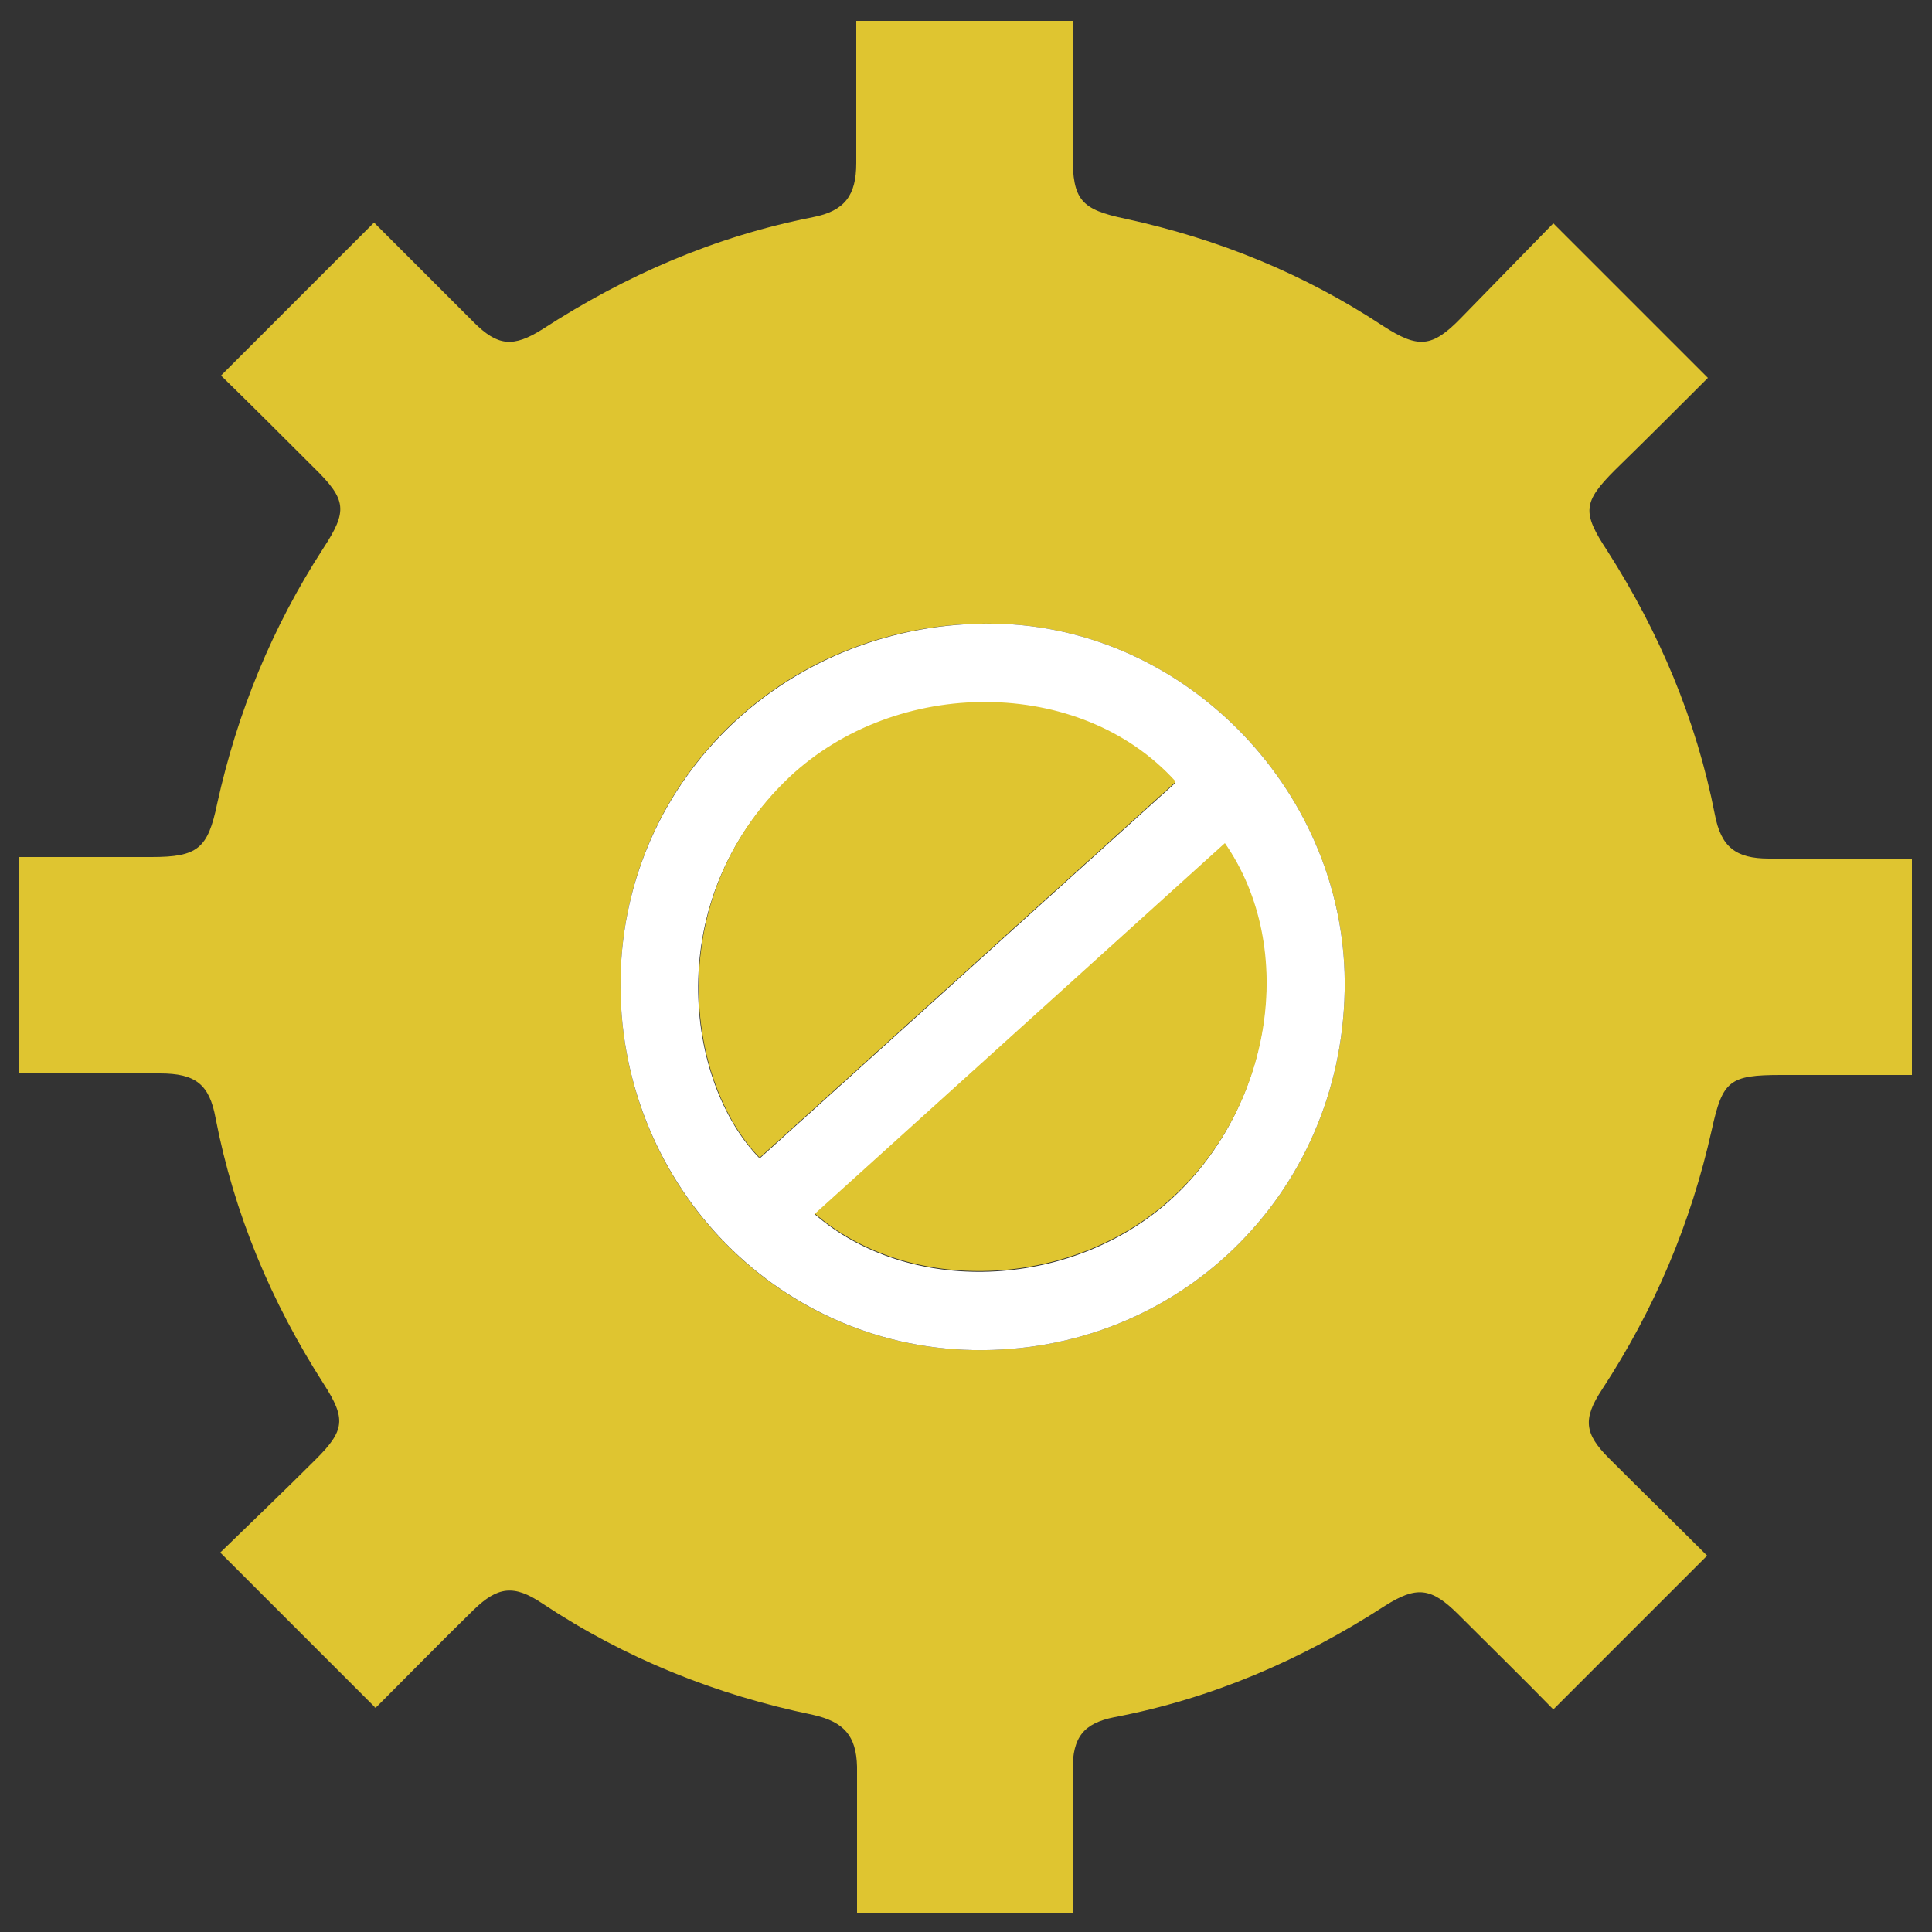
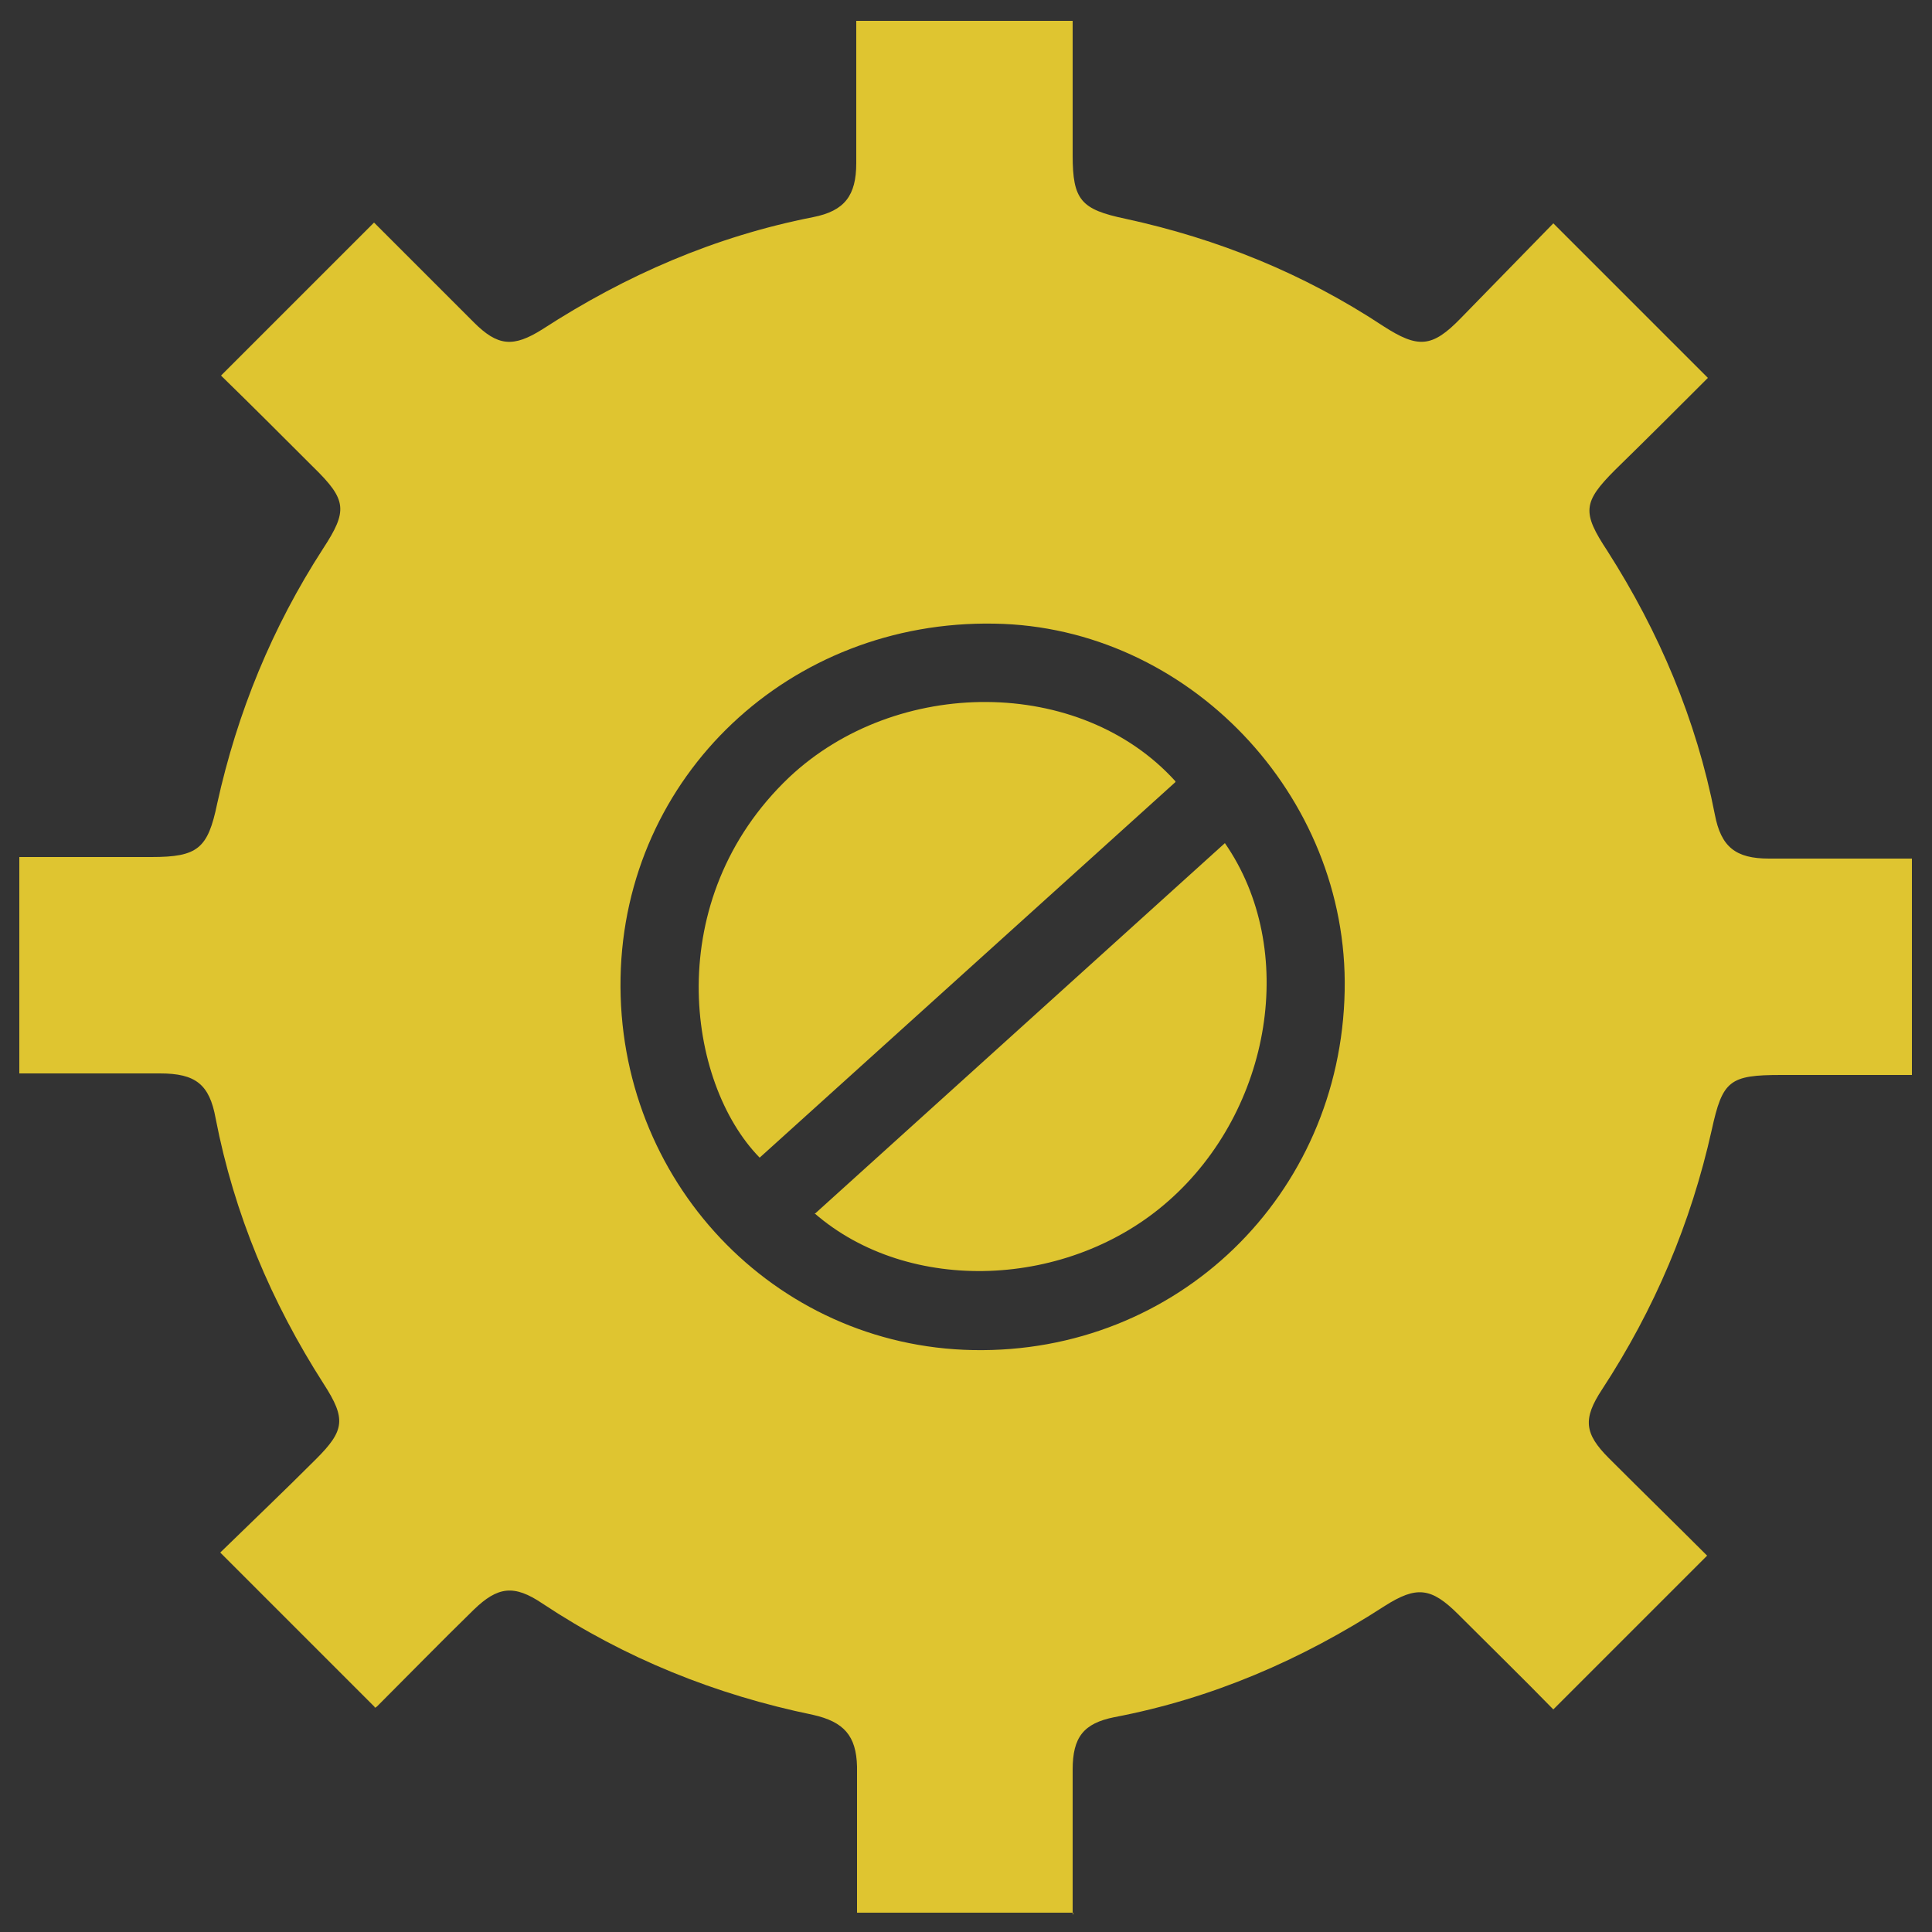
<svg xmlns="http://www.w3.org/2000/svg" id="Layer_1" data-name="Layer 1" viewBox="0 0 25 25">
  <rect x="0" y="0" width="25" height="25" fill="#333333" stroke="none" />
  <defs>
    <style>
      .cls-1 {
        fill: #fff;
      }

      .cls-2 {
        fill: #dfc530;
      }
    </style>
  </defs>
  <path class="cls-2" d="M13.89,24.75h-2.8c0-.48,0-.95,0-1.42,0-.16,0-.31,0-.47-.01-.4-.17-.58-.57-.67-1.26-.26-2.43-.73-3.5-1.44-.37-.25-.58-.22-.89,.08-.42,.41-.83,.83-1.25,1.25-.02,.02-.04,.02-.03,.01l-2-2c.39-.38,.82-.79,1.24-1.21,.37-.37,.39-.52,.1-.97-.68-1.06-1.16-2.2-1.4-3.44-.08-.44-.26-.58-.72-.58-.6,0-1.2,0-1.82,0v-2.8c.57,0,1.14,0,1.71,0,.6,0,.73-.11,.85-.69,.26-1.18,.71-2.28,1.37-3.3,.32-.49,.31-.63-.12-1.05-.41-.41-.81-.81-1.2-1.19l1.98-1.98c.41,.41,.85,.85,1.29,1.29,.31,.31,.51,.33,.89,.09,1.08-.7,2.23-1.2,3.5-1.45,.41-.08,.56-.28,.56-.7,0-.61,0-1.22,0-1.84h2.8c0,.59,0,1.17,0,1.74,0,.58,.11,.7,.68,.82,1.2,.26,2.31,.71,3.34,1.39,.45,.29,.63,.28,1-.1,.41-.42,.82-.84,1.2-1.23l2,2c-.37,.37-.78,.78-1.2,1.19-.42,.42-.43,.55-.1,1.05,.67,1.05,1.15,2.18,1.39,3.41,.08,.42,.27,.57,.7,.57,.61,0,1.22,0,1.85,0v2.8c-.57,0-1.13,0-1.69,0-.67,0-.76,.07-.9,.71-.27,1.21-.74,2.32-1.42,3.36-.25,.38-.23,.57,.09,.89,.43,.43,.87,.86,1.27,1.26l-1.99,1.99c-.38-.39-.81-.81-1.23-1.23-.35-.35-.54-.37-.95-.11-1.08,.7-2.24,1.2-3.5,1.44-.4,.08-.54,.26-.54,.68,0,.61,0,1.22,0,1.88Zm-1.3-7.28c2.64,.05,4.76-2,4.81-4.65,.05-2.53-2.03-4.71-4.53-4.75-2.65-.05-4.79,1.97-4.84,4.58-.05,2.62,1.98,4.77,4.56,4.82Z" />
-   <path class="cls-1" d="M12.59,17.47c-2.58-.05-4.61-2.21-4.56-4.82,.05-2.6,2.19-4.62,4.84-4.58,2.5,.04,4.58,2.22,4.53,4.75-.05,2.65-2.17,4.7-4.81,4.65Zm2.62-7.35c-1.23-1.36-3.61-1.36-5-.05-1.67,1.58-1.34,3.94-.38,4.92l5.38-4.86Zm-4.67,5.59c1.22,1.06,3.29,.98,4.58-.16,1.33-1.18,1.67-3.26,.73-4.63l-5.31,4.8Z" />
  <path class="cls-2" d="M15.21,10.12l-5.38,4.86c-.95-.97-1.28-3.34,.38-4.92,1.39-1.31,3.77-1.31,5,.05Z" />
  <path class="cls-2" d="M10.54,15.71l5.31-4.8c.95,1.37,.61,3.45-.73,4.63-1.29,1.14-3.36,1.22-4.58,.16Z" />
</svg>